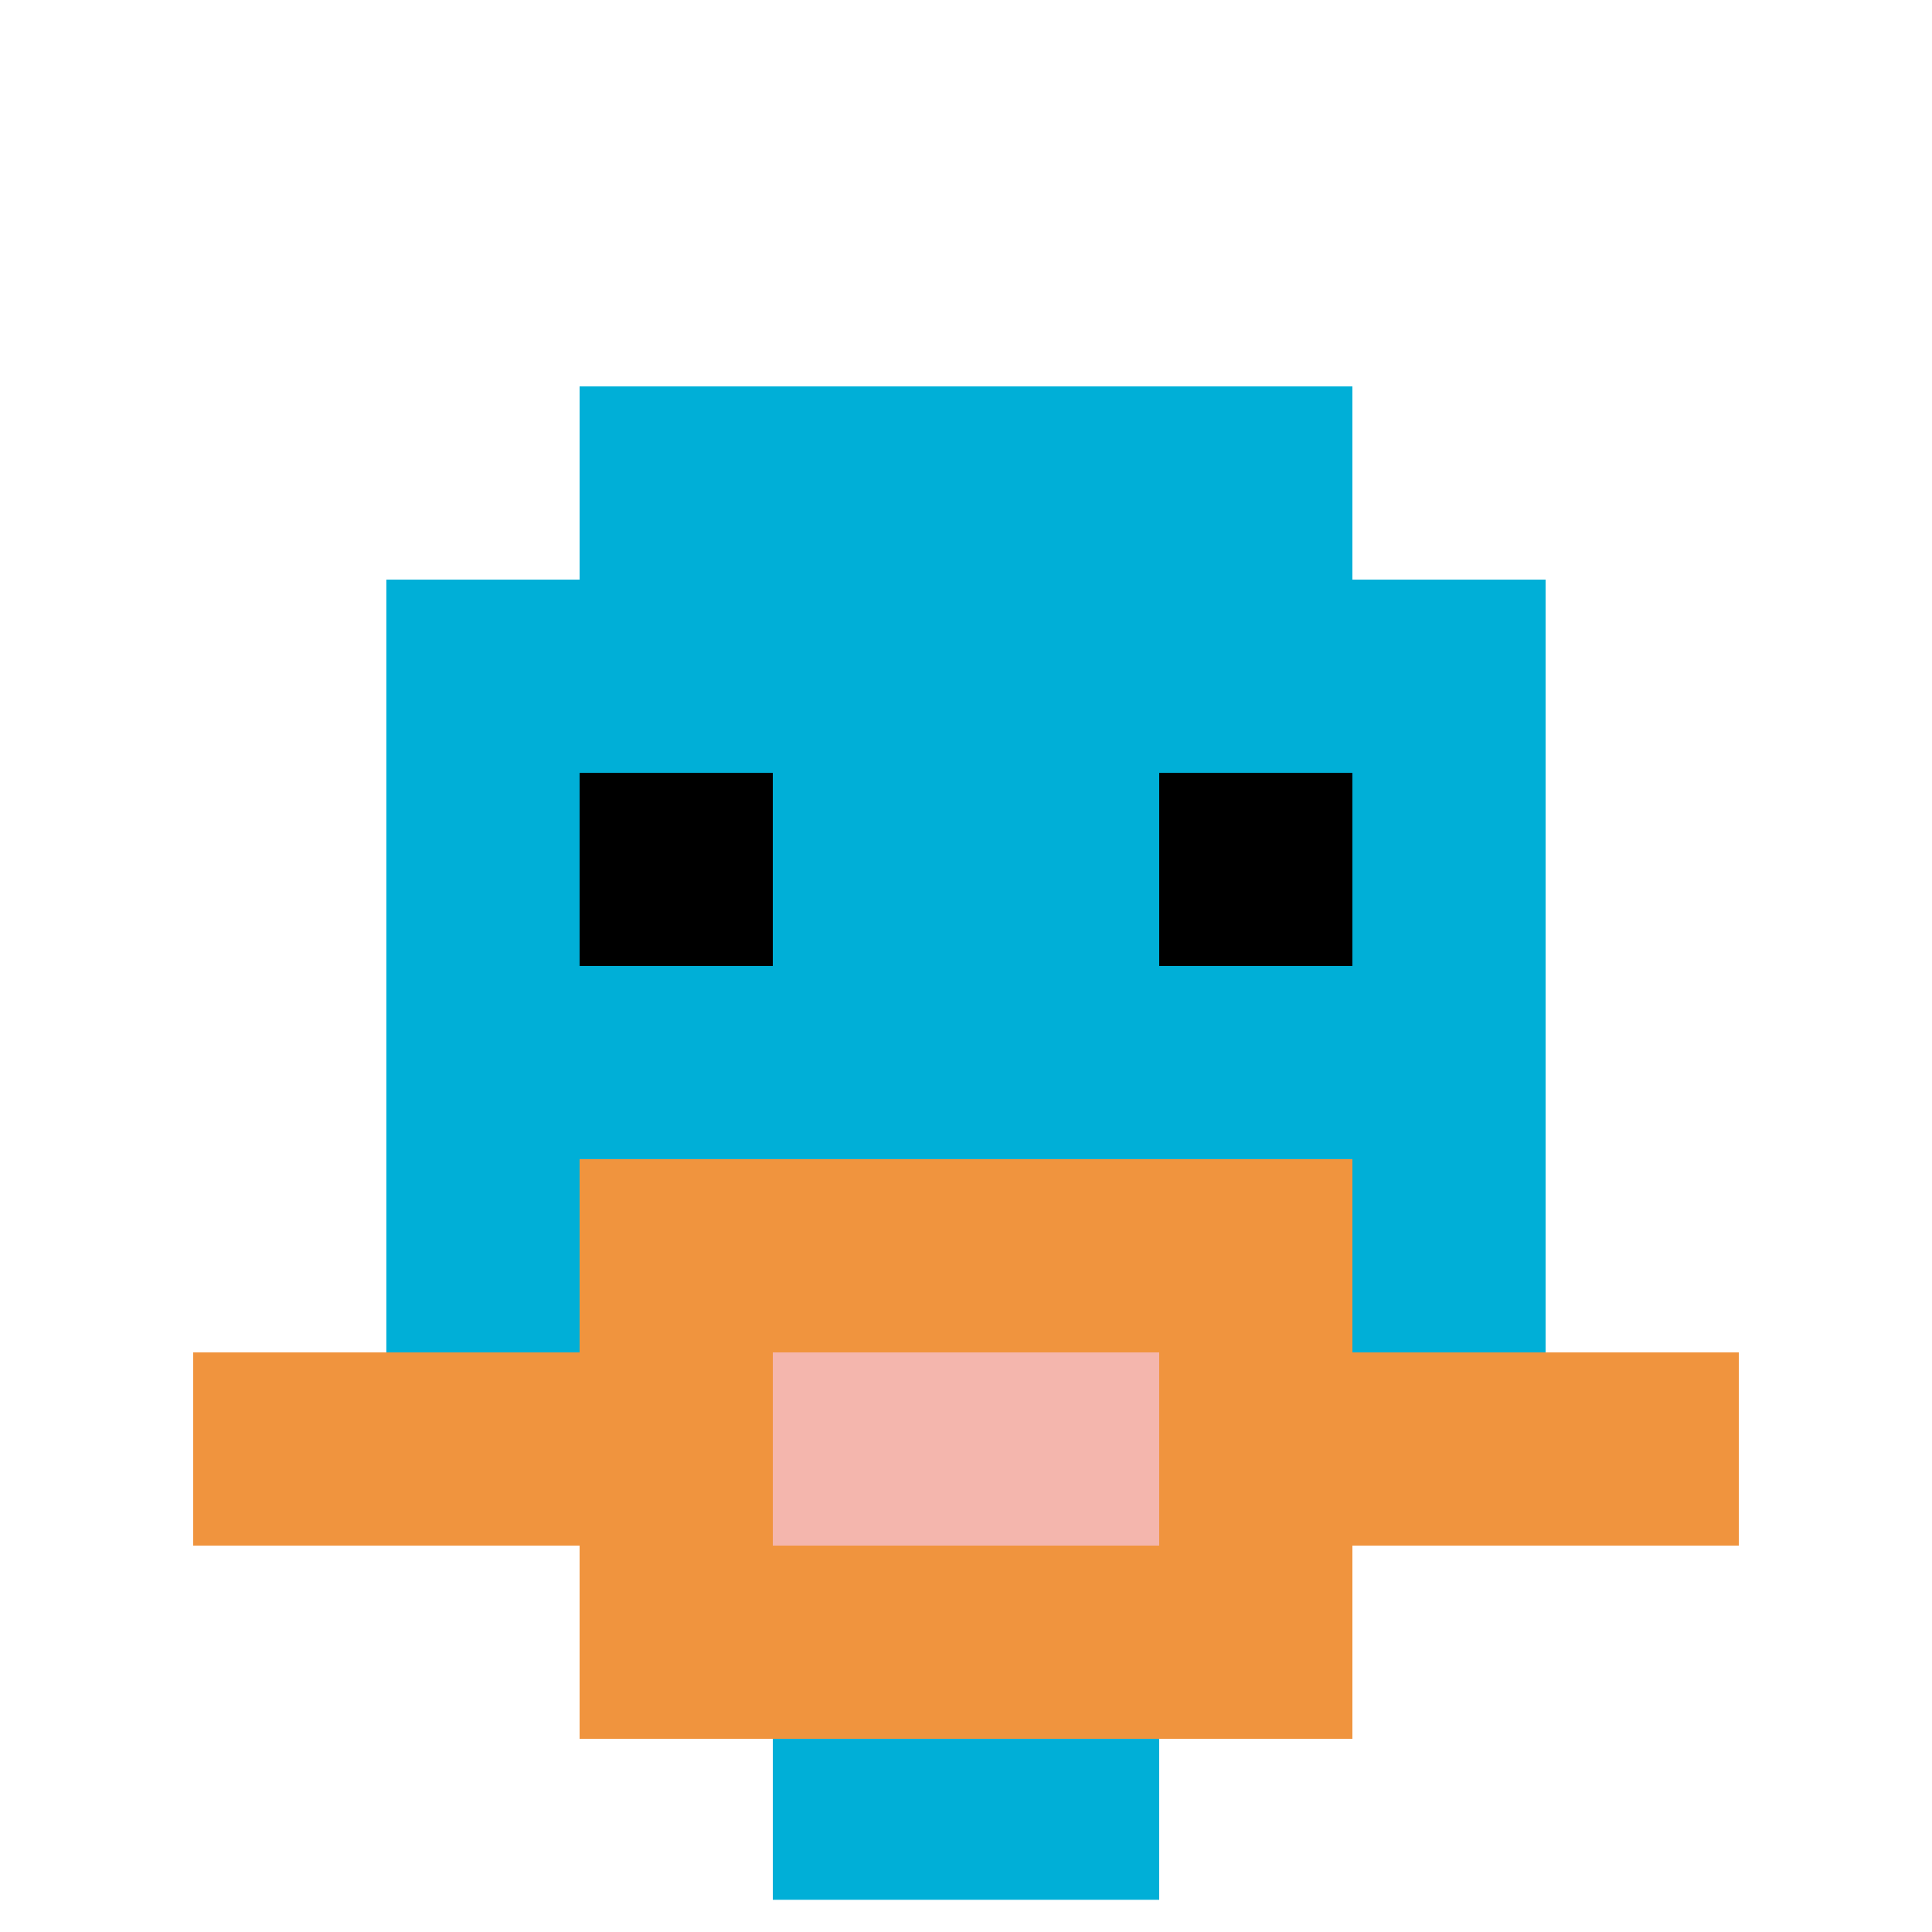
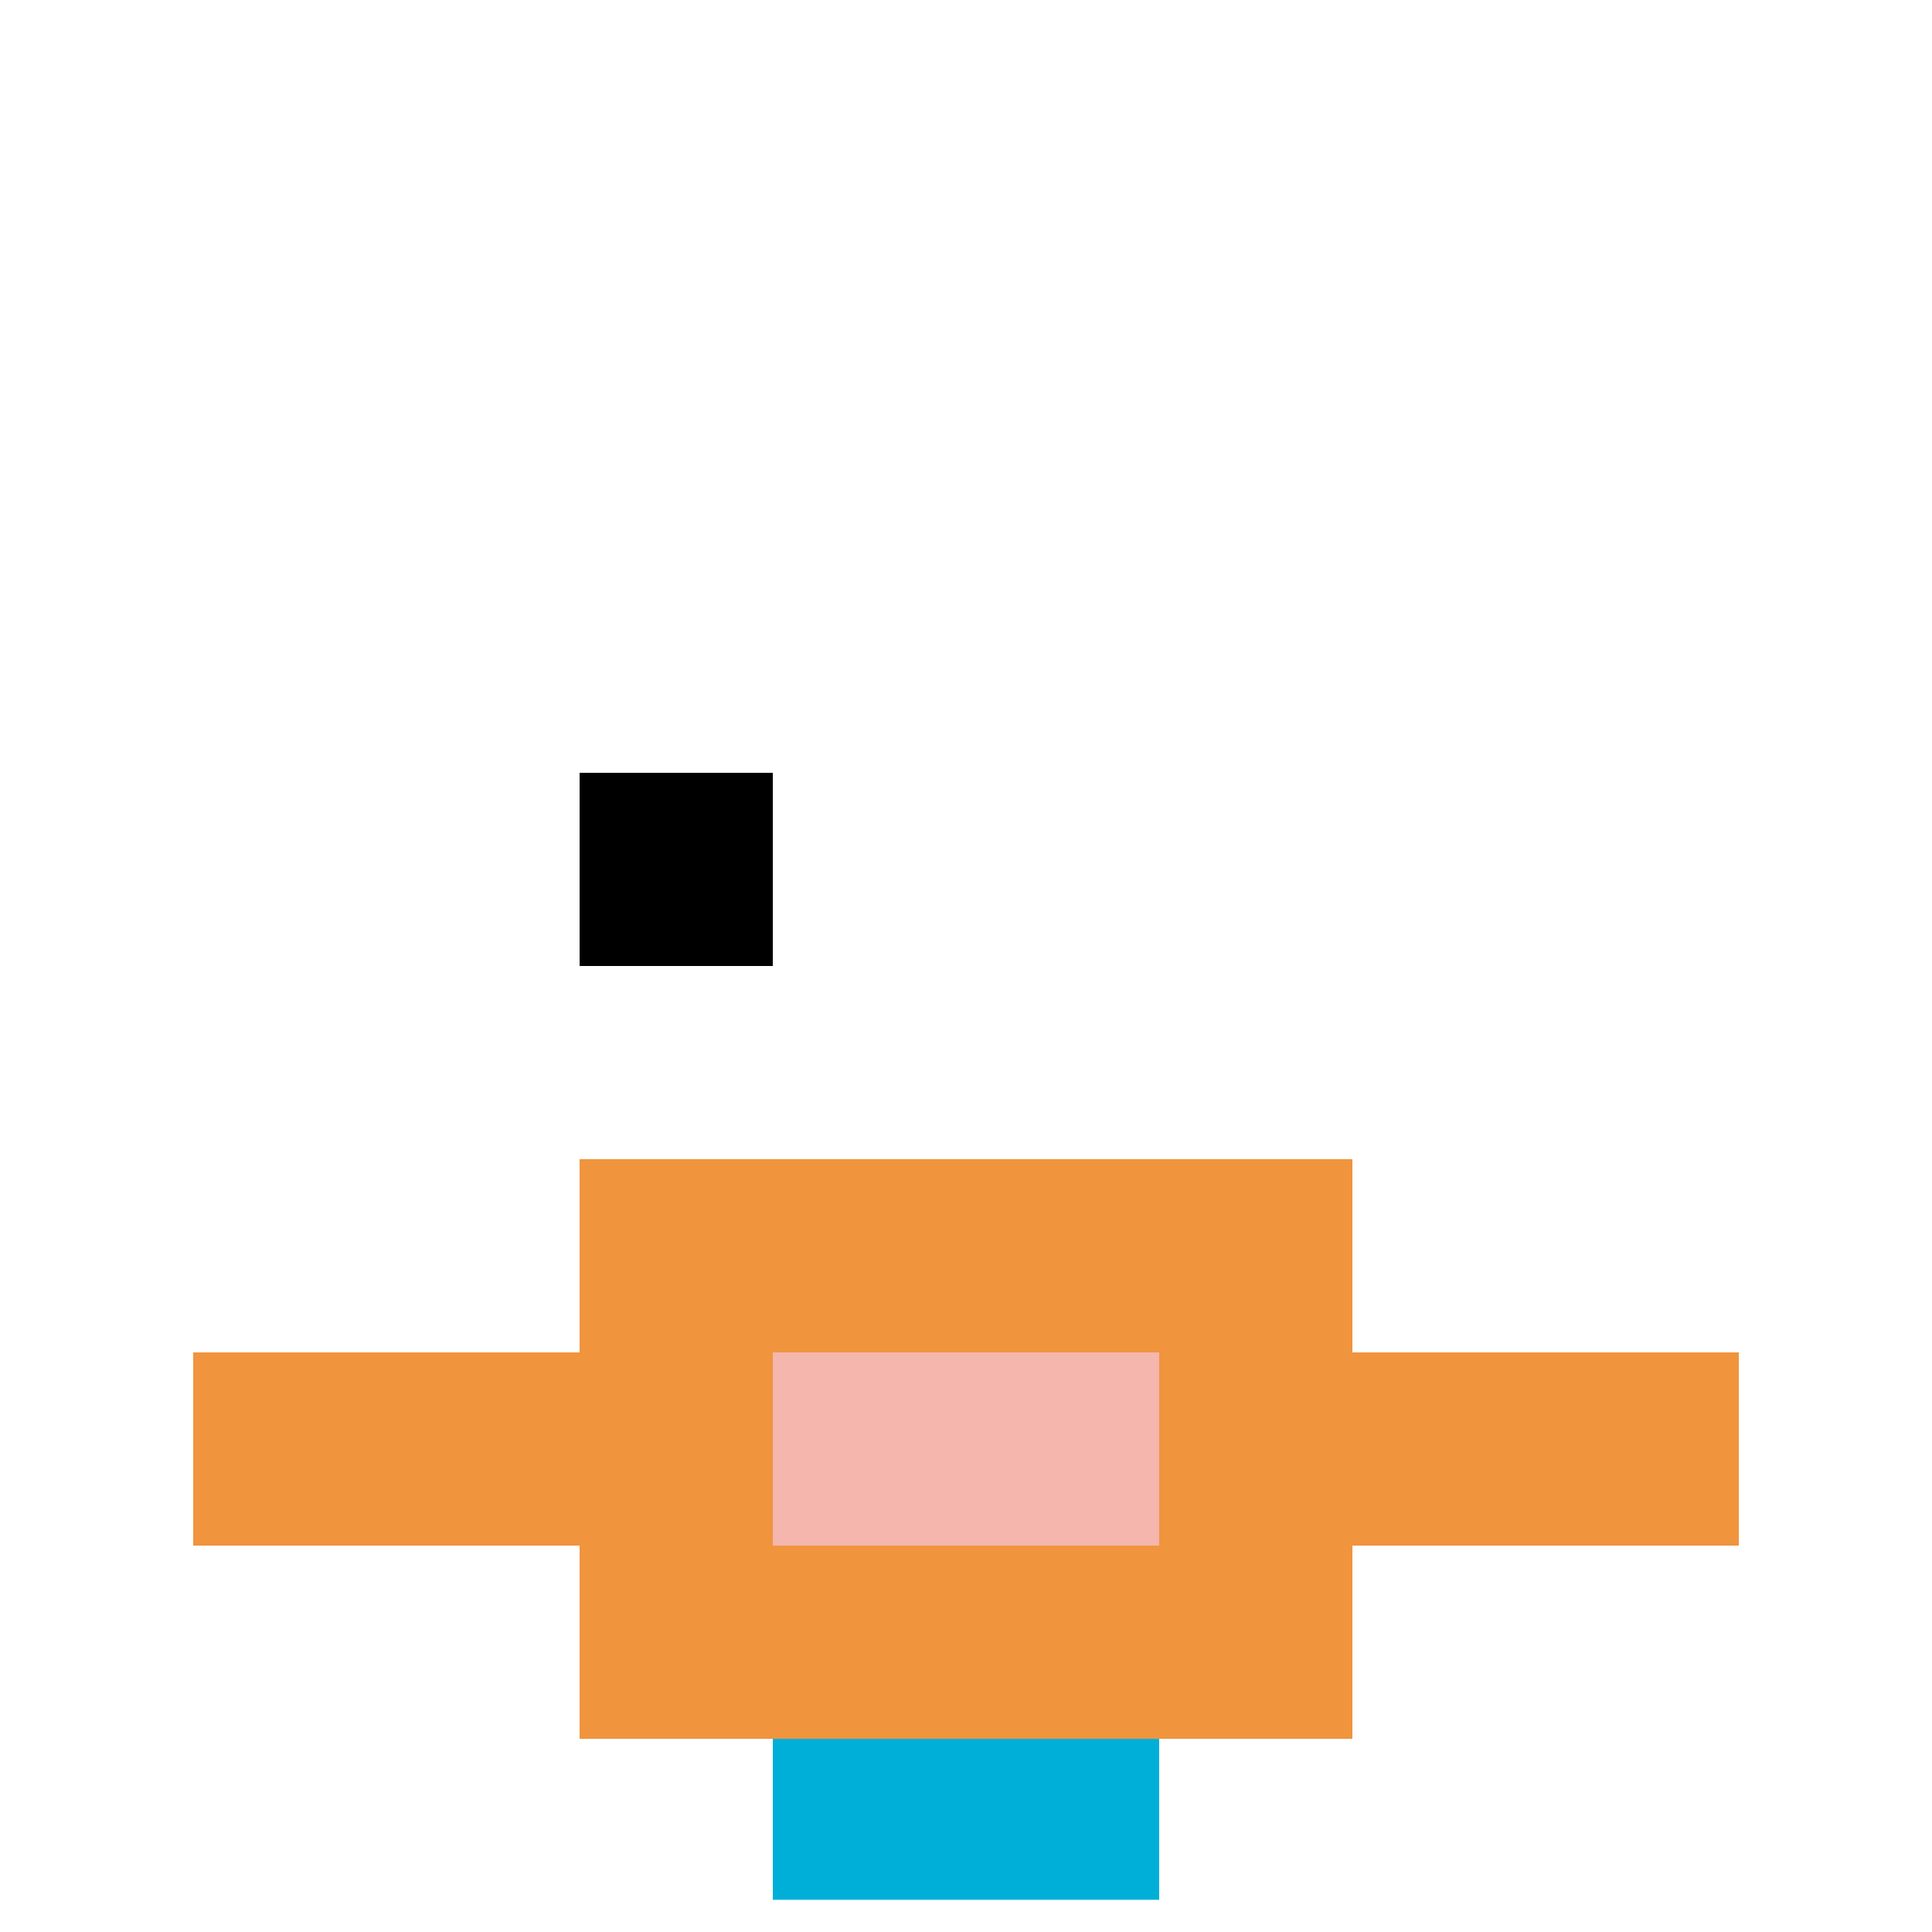
<svg xmlns="http://www.w3.org/2000/svg" version="1.1" width="840" height="840">
  <title>'goose-pfp-530670' by Dmitri Cherniak</title>
  <desc>seed=530670
backgroundColor=#ffffff
padding=10
innerPadding=0
timeout=10
dimension=1
border=true
Save=function(){return n.handleSave()}
frame=40

Rendered at Wed Oct 04 2023 13:17:17 GMT+0800 (中国标准时间)
Generated in &lt;1ms
</desc>
  <defs />
  <rect width="100%" height="100%" fill="#ffffff" />
  <g>
    <g id="0-0">
      <rect x="0" y="0" height="840" width="840" fill="#ffffff" />
      <g>
-         <rect id="0-0-3-2-4-7" x="252" y="168" width="336" height="588" fill="#00AFD7" />
-         <rect id="0-0-2-3-6-5" x="168" y="252" width="504" height="420" fill="#00AFD7" />
        <rect id="0-0-4-8-2-2" x="336" y="672" width="168" height="168" fill="#00AFD7" />
        <rect id="0-0-1-7-8-1" x="84" y="588" width="672" height="84" fill="#F0943E" />
        <rect id="0-0-3-6-4-3" x="252" y="504" width="336" height="252" fill="#F0943E" />
        <rect id="0-0-4-7-2-1" x="336" y="588" width="168" height="84" fill="#F4B6AD" />
        <rect id="0-0-3-4-1-1" x="252" y="336" width="84" height="84" fill="#000000" />
-         <rect id="0-0-6-4-1-1" x="504" y="336" width="84" height="84" fill="#000000" />
      </g>
      <rect x="0" y="0" stroke="white" stroke-width="28" height="840" width="840" fill="none" />
    </g>
  </g>
</svg>